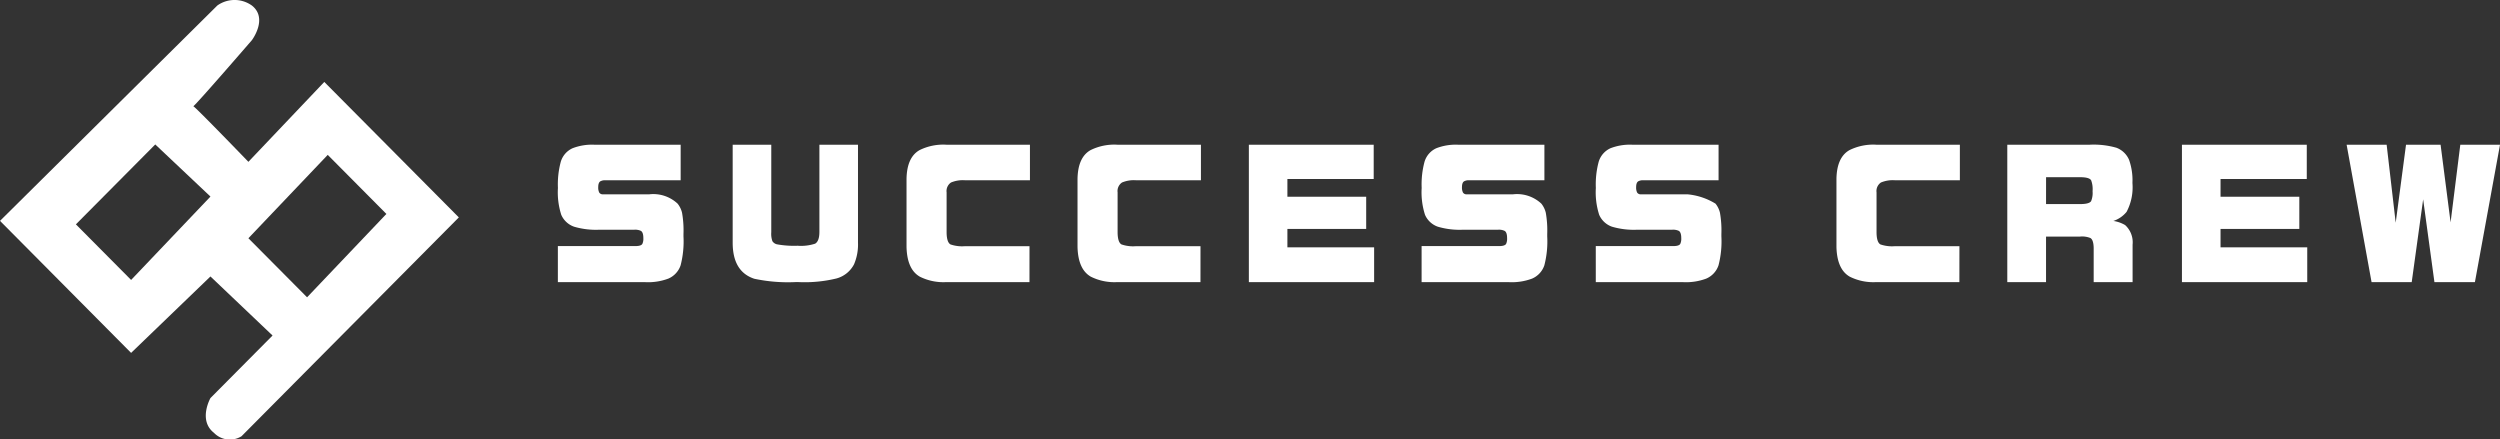
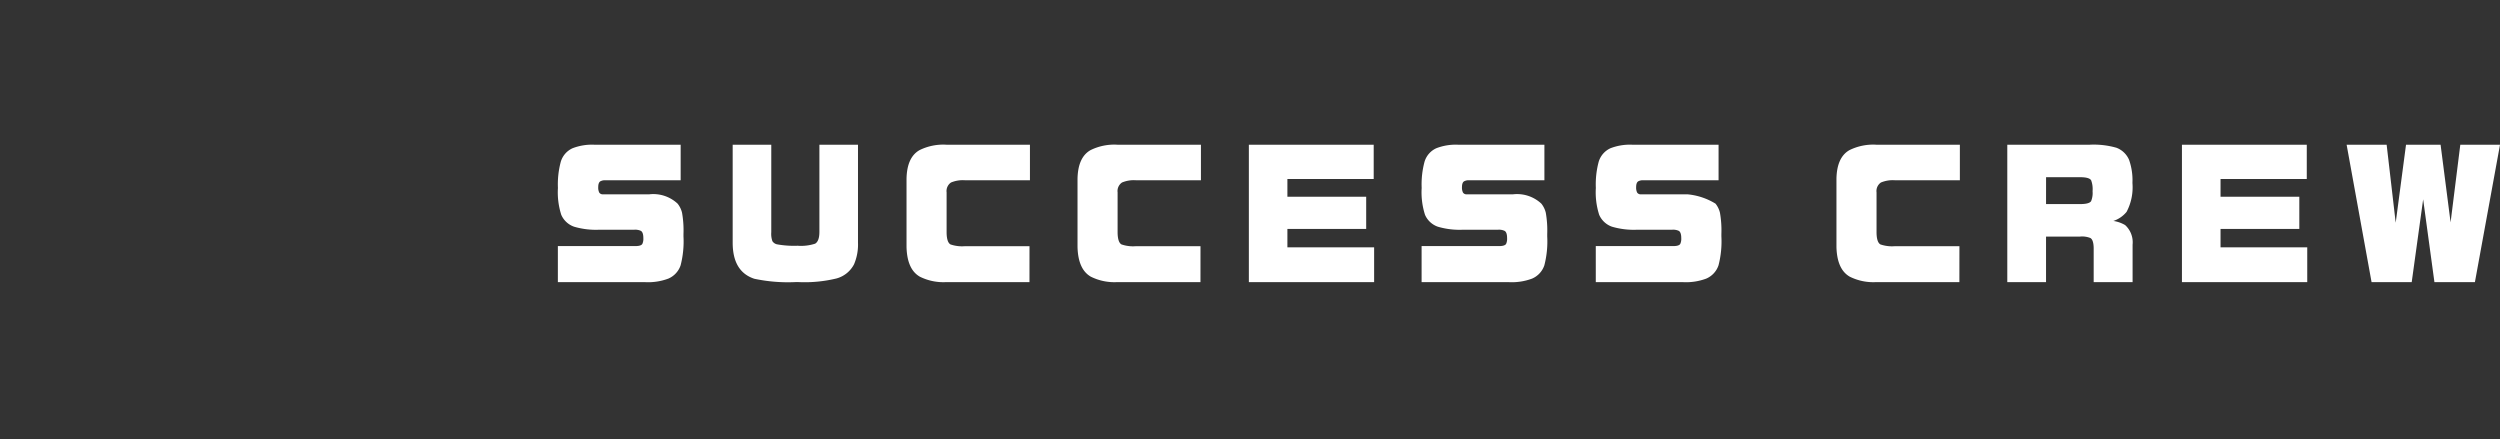
<svg xmlns="http://www.w3.org/2000/svg" width="253.136" height="44.496" viewBox="0 0 253.136 44.496">
  <rect x="0" y="0" width="253.136" height="44.496" fill="#333333" stroke="none" />
  <defs>
    <style>
      .cls-1 {
        fill: #fff;
        fill-rule: evenodd;
      }
    </style>
  </defs>
  <g id="グループ_10985" data-name="グループ 10985" transform="translate(-469.883 988.748)">
-     <path id="Fill-1" class="cls-1" d="M771.337,348.853l8.036-8.091,5.589,5.277-8.034,8.442Zm17.466,1.407,8.034-8.442,5.939,5.98-8.031,8.441Zm0-7.738s-5.288-5.483-5.575-5.629h0c.3-.178,5.924-6.683,5.924-6.683s1.673-2.206,0-3.517a3.013,3.013,0,0,0-3.494,0L763.653,348.5l13.274,13.367,8.034-7.738,6.288,5.98-6.287,6.331s-1.268,2.244.349,3.517a2.24,2.24,0,0,0,2.794.352l22.006-22.16-13.623-13.717Z" transform="translate(-293.769 -1314.884)" />
    <path id="SUCCESS-CREW" class="cls-1" d="M846.931,361.647V358h7.848c.387,0,.622-.075.708-.225a1.215,1.215,0,0,0,.1-.579q0-.6-.257-.74a1.345,1.345,0,0,0-.66-.113h-3.538a7.8,7.8,0,0,1-2.557-.305,2.2,2.2,0,0,1-1.3-1.207,7.479,7.479,0,0,1-.338-2.718,8.817,8.817,0,0,1,.29-2.653,2.191,2.191,0,0,1,1.19-1.367,5.453,5.453,0,0,1,2.2-.357h8.748v3.6h-7.606a.985.985,0,0,0-.515.1q-.225.128-.225.595a1.128,1.128,0,0,0,.1.547.417.417,0,0,0,.4.179h4.68a3.6,3.6,0,0,1,2.859.949,2.368,2.368,0,0,1,.447.916,10.3,10.3,0,0,1,.145,2.171v.225a9.652,9.652,0,0,1-.289,2.927,2.235,2.235,0,0,1-1.251,1.351,5.828,5.828,0,0,1-2.315.357Zm30.389-13.91v9.922a5.059,5.059,0,0,1-.4,2.187,2.845,2.845,0,0,1-1.769,1.43,13.667,13.667,0,0,1-3.86.37H871a16.393,16.393,0,0,1-4.181-.338q-2.187-.723-2.187-3.65v-9.92h3.908V356.6a2.2,2.2,0,0,0,.113.9.739.739,0,0,0,.467.322,9.642,9.642,0,0,0,2.09.144,4.586,4.586,0,0,0,1.769-.209q.433-.257.434-1.19v-8.828Zm17.363,13.91h-8.411a5.333,5.333,0,0,1-2.686-.547q-1.3-.741-1.351-3.027V351.21q.033-2.2,1.319-2.927a5.4,5.4,0,0,1,2.718-.547h8.459v3.6h-6.561a3.106,3.106,0,0,0-1.43.225,1.045,1.045,0,0,0-.447,1v4.083q.016.983.4,1.19a3.615,3.615,0,0,0,1.447.178h6.546Zm17.314,0h-8.411a5.332,5.332,0,0,1-2.686-.547q-1.3-.741-1.351-3.027V351.21q.033-2.2,1.319-2.927a5.4,5.4,0,0,1,2.718-.547h8.459v3.6h-6.561a3.106,3.106,0,0,0-1.43.225,1.045,1.045,0,0,0-.447,1v4.083q.016.983.4,1.19a3.615,3.615,0,0,0,1.447.178H912Zm4.9,0v-13.91h12.64v3.473H920.8V353h7.977v3.263H920.8v1.865h8.781v3.522Zm17.491,0V358h7.85q.579,0,.707-.225a1.225,1.225,0,0,0,.1-.579q0-.6-.258-.74a1.342,1.342,0,0,0-.659-.113h-3.538a7.793,7.793,0,0,1-2.557-.305,2.2,2.2,0,0,1-1.3-1.207,7.479,7.479,0,0,1-.338-2.718,8.817,8.817,0,0,1,.29-2.653,2.19,2.19,0,0,1,1.19-1.367,5.453,5.453,0,0,1,2.2-.357h8.748v3.6h-7.607a.982.982,0,0,0-.514.1c-.151.085-.225.284-.225.595a1.119,1.119,0,0,0,.1.547.416.416,0,0,0,.4.179h4.68a3.6,3.6,0,0,1,2.859.949,2.368,2.368,0,0,1,.447.916,10.35,10.35,0,0,1,.145,2.171v.225a9.652,9.652,0,0,1-.29,2.927,2.235,2.235,0,0,1-1.251,1.351,5.831,5.831,0,0,1-2.316.357Zm17.637,0V358h7.848q.579,0,.707-.225a1.215,1.215,0,0,0,.1-.579q0-.6-.257-.74a1.343,1.343,0,0,0-.659-.113h-3.538a7.8,7.8,0,0,1-2.557-.305,2.2,2.2,0,0,1-1.3-1.207,7.453,7.453,0,0,1-.338-2.718,8.8,8.8,0,0,1,.289-2.653,2.193,2.193,0,0,1,1.19-1.367,5.452,5.452,0,0,1,2.2-.357h8.748v3.6h-7.606a.986.986,0,0,0-.515.1q-.225.128-.225.595a1.136,1.136,0,0,0,.1.547.417.417,0,0,0,.4.179h4.68a6.573,6.573,0,0,1,2.859.949,2.36,2.36,0,0,1,.447.916,10.351,10.351,0,0,1,.145,2.171v.225a9.652,9.652,0,0,1-.29,2.927,2.236,2.236,0,0,1-1.251,1.351,5.834,5.834,0,0,1-2.316.357Zm36.816,0h-8.411a5.331,5.331,0,0,1-2.685-.547q-1.3-.741-1.351-3.027V351.21q.032-2.2,1.319-2.927a5.4,5.4,0,0,1,2.718-.547h8.459v3.6h-6.561a3.1,3.1,0,0,0-1.429.225,1.044,1.044,0,0,0-.447,1v4.083q.016.983.4,1.19a3.615,3.615,0,0,0,1.447.178h6.545Zm4.851,0v-13.91h8.33a8.38,8.38,0,0,1,2.718.305,2.252,2.252,0,0,1,1.287,1.238,6.2,6.2,0,0,1,.337,2.332,5.325,5.325,0,0,1-.595,2.927,2.928,2.928,0,0,1-1.335.917,3.252,3.252,0,0,1,1.19.418,2.352,2.352,0,0,1,.755,1.978v3.8h-3.94v-3.458q-.016-.836-.338-1.013a2.263,2.263,0,0,0-1.045-.144h-3.441v4.615Zm3.924-7.9h3.441q.948,0,1.126-.306a2.173,2.173,0,0,0,.144-1,2.55,2.55,0,0,0-.141-1.093q-.179-.321-1.11-.322h-3.458Zm13.76,7.9v-13.91h12.64v3.473h-8.732V353h7.977v3.263h-7.977v1.865h8.78v3.522Zm19.2,0-2.525-13.91h4.052l.917,7.9,1.045-7.9h3.5l1.013,7.862.983-7.862h4.021l-2.541,13.91h-4.1l-1.141-8.379-1.158,8.379Z" transform="translate(-320.562 -1321.831)" />
  </g>
</svg>